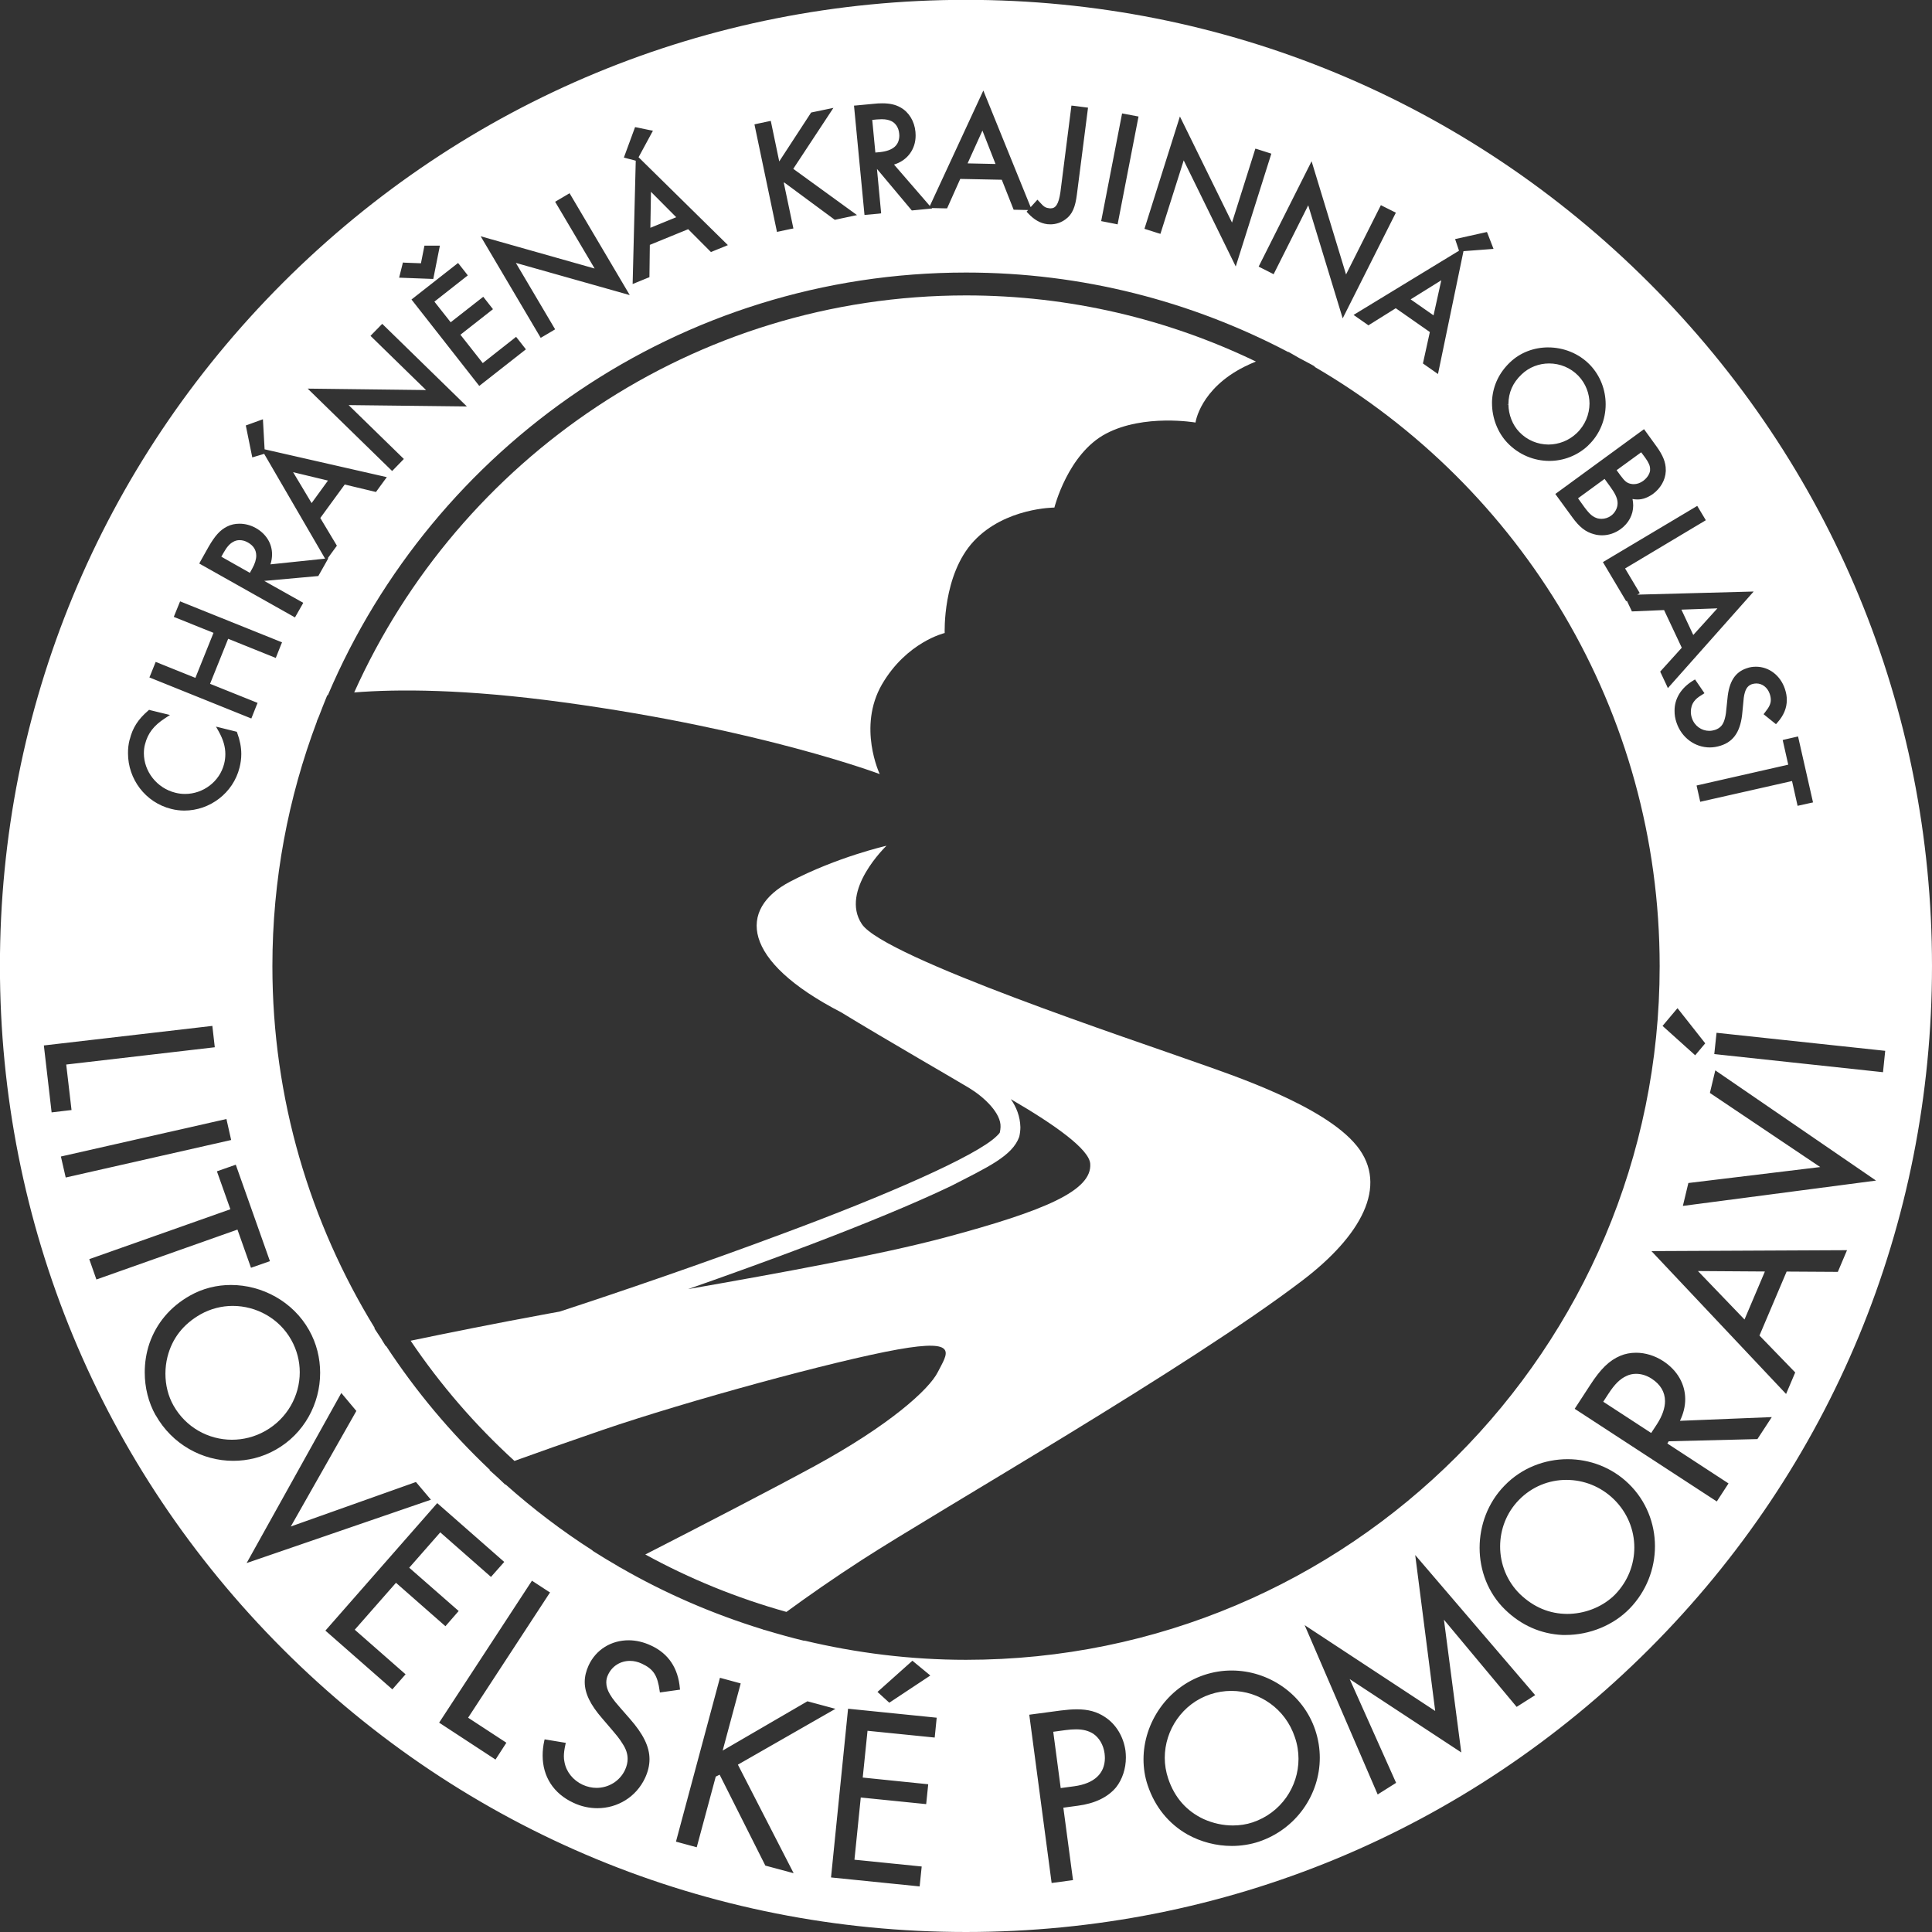
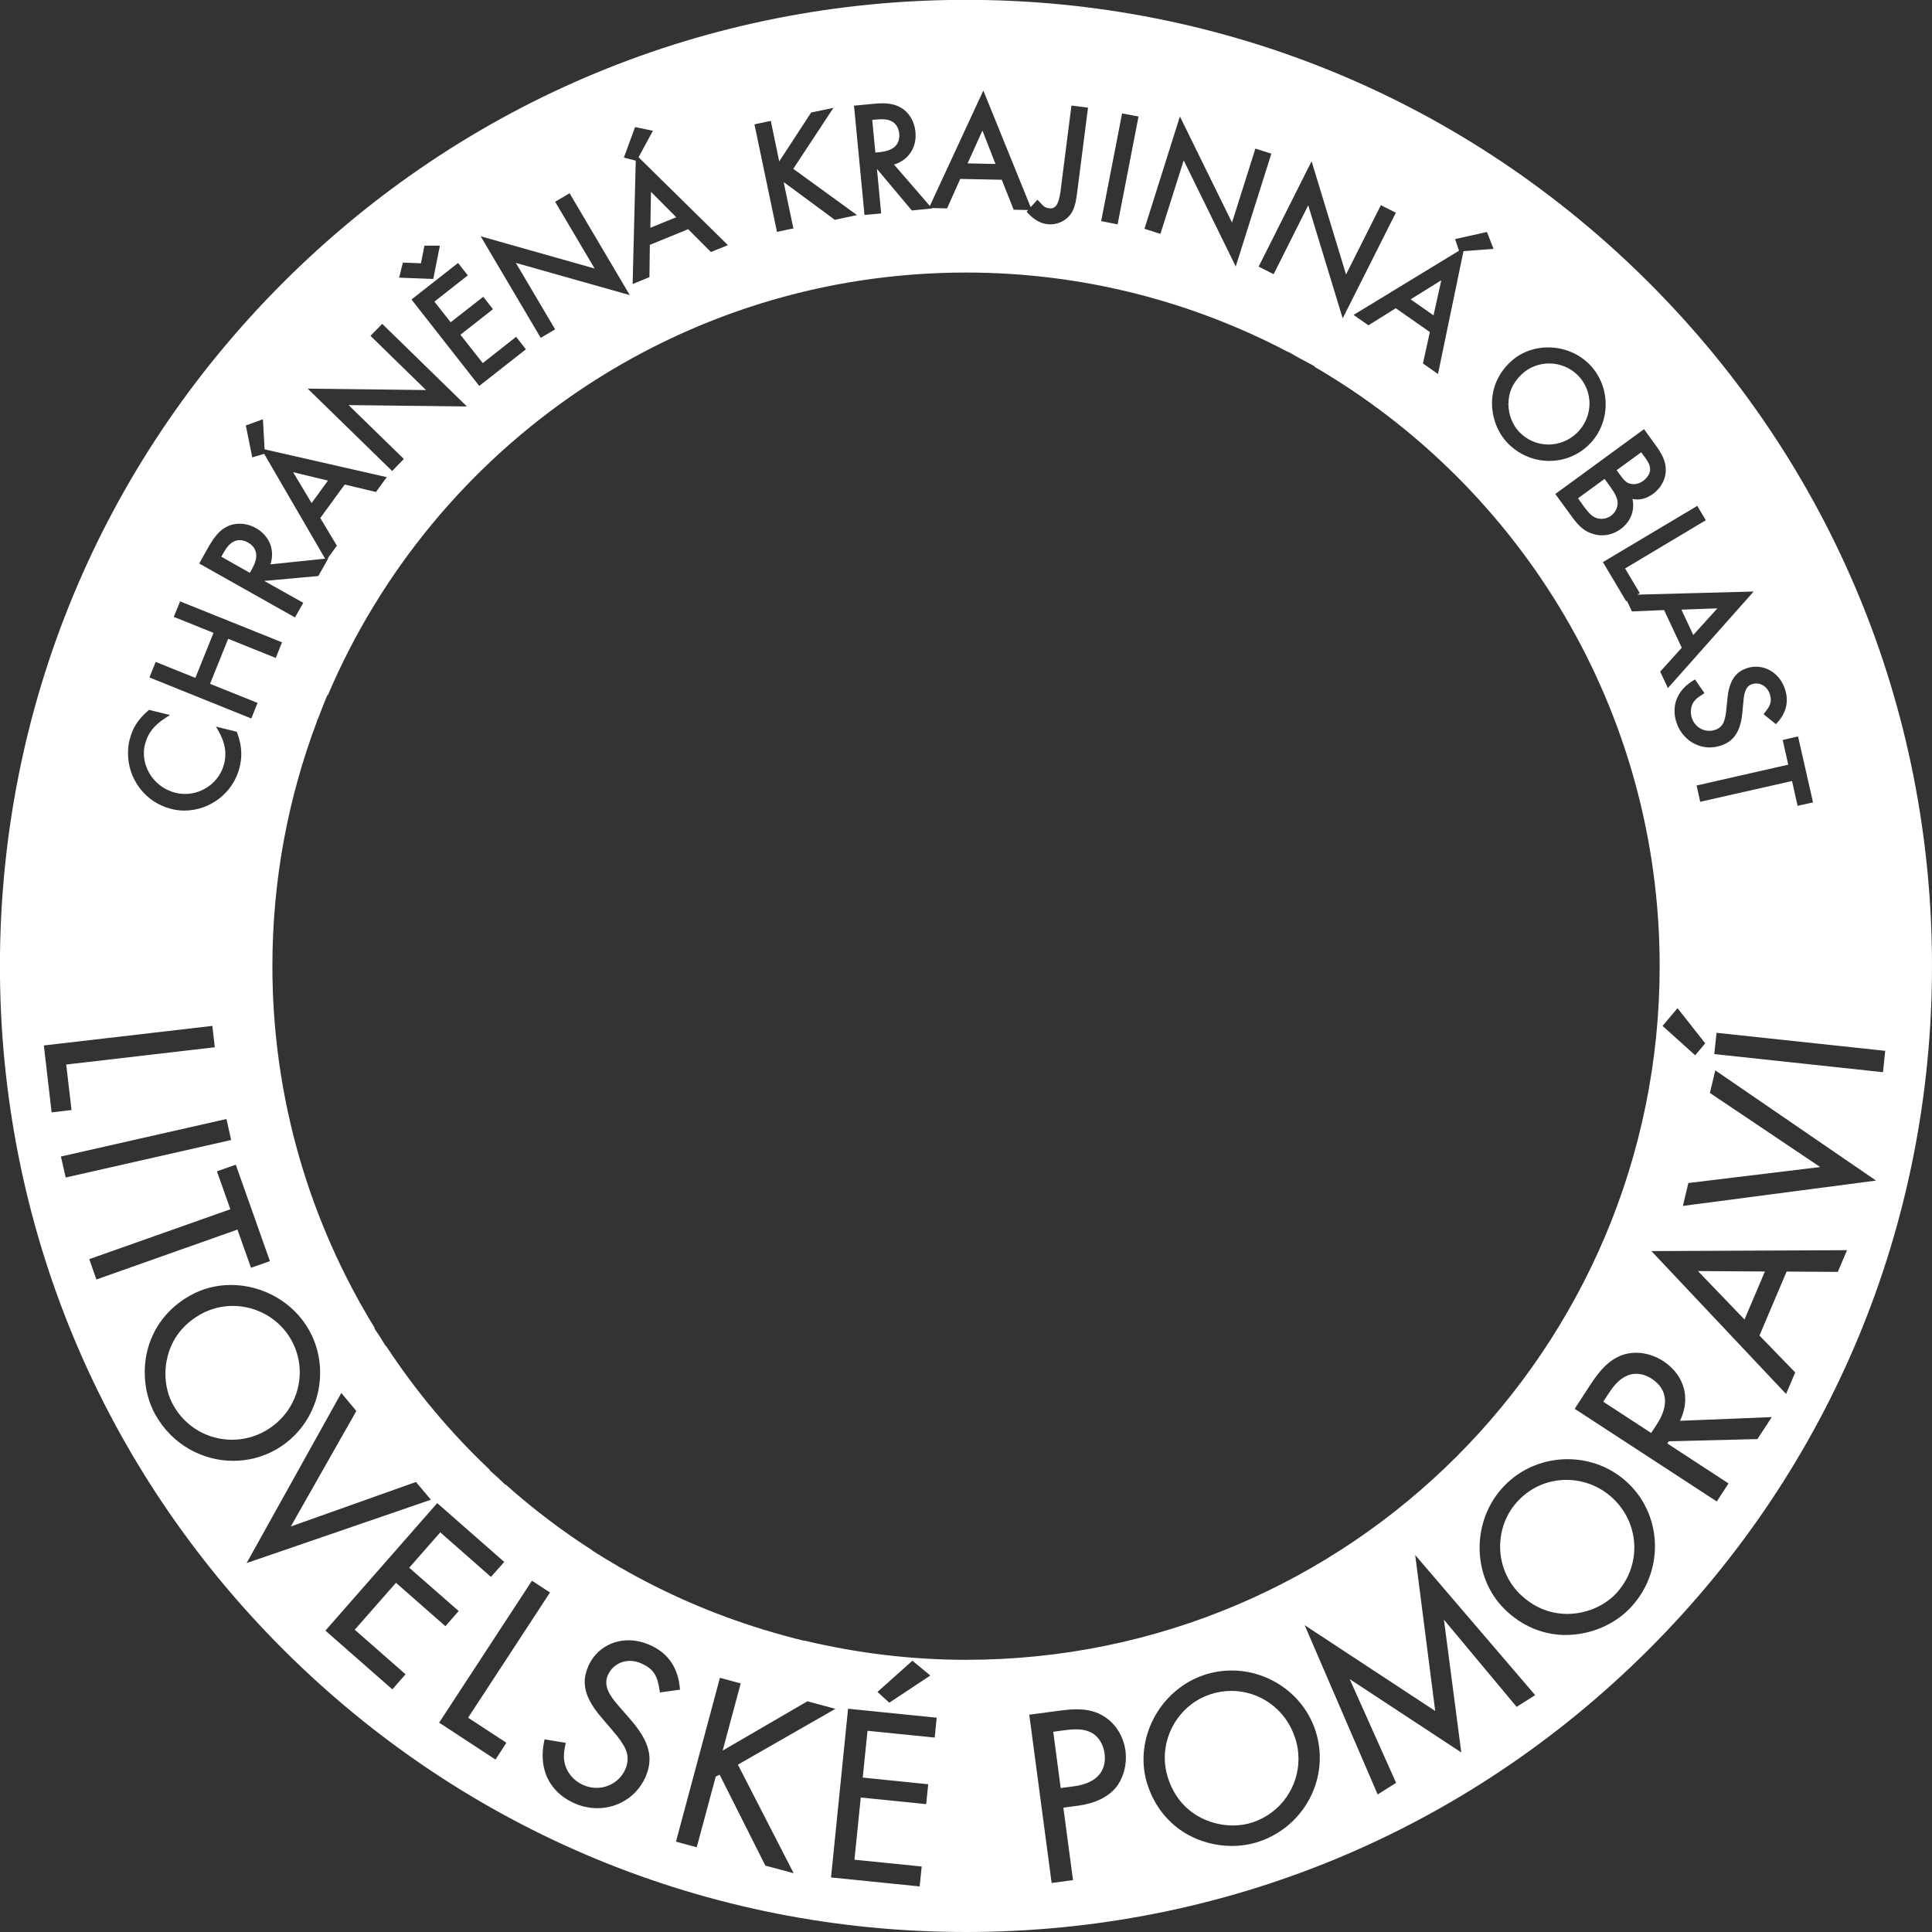
<svg xmlns="http://www.w3.org/2000/svg" xmlns:ns1="http://sodipodi.sourceforge.net/DTD/sodipodi-0.dtd" xmlns:ns2="http://www.inkscape.org/namespaces/inkscape" width="225pt" height="225.009pt" viewBox="0 0 225 225.009" version="1.2" id="svg7" ns1:docname="Litovelske Pomoravi-bila.svg" ns2:version="0.92.2 (5c3e80d, 2017-08-06)">
  <rect x="0" y="0" width="225" height="225.009" fill="#333333" stroke="none" />
  <defs id="defs11" />
  <ns1:namedview pagecolor="#ffffff" bordercolor="#666666" borderopacity="1" objecttolerance="10" gridtolerance="10" guidetolerance="10" ns2:pageopacity="0" ns2:pageshadow="2" ns2:window-width="1920" ns2:window-height="1017" id="namedview9" showgrid="false" ns2:pagecheckerboard="true" ns2:zoom="1.0406929" ns2:cx="306.13464" ns2:cy="172.6898" ns2:window-x="-8" ns2:window-y="-8" ns2:window-maximized="1" ns2:current-layer="svg7" fit-margin-top="0" fit-margin-left="0" fit-margin-right="0" fit-margin-bottom="0" />
  <g id="surface58" transform="matrix(2.268,0,0,2.268,-79.067,-75.345)">
    <path style="fill:#ffffff;fill-opacity:1;fill-rule:nonzero;stroke:none" d="m 85.309,39.926 -0.762,1.684 1.434,0.031 z m 33.137,69.535 0.051,-0.051 z m -3.148,-0.25 c -0.891,0 -1.773,0.344 -2.441,1.031 -0.645,0.66 -0.965,1.523 -0.965,2.391 0,0.891 0.344,1.781 1.02,2.445 0.707,0.676 1.516,1.012 2.426,1.016 0.051,0 0.105,0 0.156,-0.004 0.879,-0.039 1.73,-0.41 2.309,-1 0.652,-0.676 0.98,-1.539 0.98,-2.406 0,-0.898 -0.352,-1.797 -1.059,-2.484 -0.68,-0.66 -1.555,-0.988 -2.426,-0.988 M 80.062,41.031 c 0.672,-0.078 0.973,-0.363 0.98,-0.848 0,-0.035 -0.004,-0.07 -0.008,-0.109 -0.027,-0.293 -0.176,-0.523 -0.398,-0.633 -0.133,-0.062 -0.277,-0.098 -0.5,-0.098 -0.074,0 -0.164,0.004 -0.258,0.012 l -0.227,0.023 0.16,1.676 z m 18.027,79.016 c -0.355,0 -0.719,0.055 -1.082,0.176 -1.426,0.473 -2.336,1.832 -2.336,3.262 0,0.352 0.059,0.711 0.176,1.062 0.328,0.98 0.945,1.672 1.82,2.082 0.477,0.215 0.996,0.328 1.5,0.328 0.352,0 0.695,-0.051 1.02,-0.16 1.441,-0.484 2.352,-1.816 2.352,-3.262 0,-0.367 -0.059,-0.742 -0.188,-1.113 -0.484,-1.457 -1.82,-2.375 -3.262,-2.375 M 50.254,103.684 c 0,-0.566 -0.141,-1.133 -0.438,-1.664 -0.625,-1.113 -1.805,-1.742 -3.004,-1.742 -0.562,0 -1.129,0.141 -1.648,0.43 v 0.004 -0.004 c -0.902,0.512 -1.465,1.246 -1.703,2.188 -0.07,0.281 -0.105,0.574 -0.105,0.863 0,0.582 0.141,1.152 0.414,1.633 0.633,1.125 1.797,1.758 3,1.758 0.578,0 1.164,-0.141 1.711,-0.449 1.133,-0.641 1.773,-1.809 1.773,-3.016 m 40.742,18.559 c -0.242,-0.148 -0.508,-0.223 -0.879,-0.223 -0.16,0 -0.336,0.012 -0.539,0.039 l -0.633,0.086 0.383,2.891 0.699,-0.094 c 1.031,-0.141 1.566,-0.66 1.57,-1.445 0,-0.078 -0.008,-0.156 -0.016,-0.242 -0.059,-0.441 -0.281,-0.809 -0.586,-1.012 M 47.586,61.074 c -0.141,-0.082 -0.285,-0.117 -0.422,-0.117 -0.113,0 -0.227,0.027 -0.324,0.086 -0.172,0.09 -0.324,0.25 -0.504,0.57 l -0.109,0.195 1.465,0.828 0.121,-0.219 c 0.141,-0.25 0.207,-0.477 0.207,-0.664 -0.004,-0.289 -0.133,-0.508 -0.434,-0.68 M 68.289,43.07 68.258,44.918 69.586,44.375 Z m 40.184,6.344 0.398,-1.801 -1.574,0.98 z m 11.207,54.605 c -0.258,-0.168 -0.535,-0.254 -0.805,-0.254 -0.172,0 -0.344,0.035 -0.5,0.113 -0.316,0.145 -0.59,0.402 -0.918,0.906 l -0.27,0.414 2.461,1.605 0.293,-0.445 c 0.281,-0.434 0.418,-0.84 0.418,-1.191 -0.004,-0.461 -0.223,-0.848 -0.68,-1.148 m 4.762,-3.043 1.047,-2.465 -3.438,-0.023 z m -74.527,-43.508 0.949,1.586 0.84,-1.156 z m 68.695,0.598 c 0.043,0.012 0.094,0.016 0.145,0.016 0.16,0 0.328,-0.055 0.484,-0.168 0.211,-0.156 0.336,-0.363 0.355,-0.539 -0.004,-0.031 0,-0.055 0,-0.066 0,-0.164 -0.062,-0.324 -0.254,-0.59 l -0.203,-0.273 -1.262,0.918 0.191,0.262 c 0.234,0.316 0.34,0.398 0.543,0.441 m -1.711,1.773 c 0.062,0.012 0.129,0.023 0.199,0.023 0.176,0 0.348,-0.055 0.492,-0.16 0.207,-0.152 0.336,-0.402 0.336,-0.633 0,-0.027 0,-0.059 -0.004,-0.09 -0.023,-0.207 -0.129,-0.434 -0.383,-0.781 l -0.281,-0.387 -1.363,0.996 0.324,0.453 c 0.293,0.391 0.438,0.504 0.68,0.578 m -0.559,-3.836 0.086,0.094 c 0,0 0,-0.004 0,-0.004 z m 6.551,31.344 0.109,-1.027 0.008,-0.066 8.66,0.926 -0.113,1.098 z m -1.613,7.797 0.27,-1.125 0.012,-0.051 6.77,-0.82 -5.664,-3.805 0.277,-1.16 8.254,5.66 z m 7.957,3.387 -2.629,-0.016 -1.395,3.285 1.836,1.895 -0.469,1.105 -6.914,-7.336 10.043,-0.047 z m -4.129,8.586 -4.555,0.113 -0.07,0.113 3.141,2.051 -0.602,0.926 -7.297,-4.758 0.797,-1.223 c 0.531,-0.82 0.977,-1.258 1.539,-1.496 0.254,-0.109 0.535,-0.16 0.816,-0.16 0.473,0 0.961,0.148 1.395,0.43 0.73,0.477 1.129,1.188 1.129,1.957 0,0.363 -0.09,0.738 -0.27,1.109 l 4.715,-0.191 z m -6.566,8.707 c -0.832,0.855 -2.055,1.352 -3.285,1.352 -0.051,0 -0.105,0 -0.156,0 -1.102,-0.051 -2.117,-0.488 -2.957,-1.309 -0.867,-0.844 -1.301,-2.004 -1.301,-3.168 0,-1.152 0.422,-2.316 1.277,-3.191 0.875,-0.906 2.059,-1.359 3.242,-1.359 1.133,0 2.27,0.418 3.137,1.262 0.898,0.871 1.348,2.039 1.348,3.207 0,1.152 -0.434,2.309 -1.305,3.207 m -5.797,5.043 -3.734,-4.477 0.891,6.816 -5.73,-3.766 2.383,5.328 -0.875,0.551 -0.07,0.047 -3.75,-8.695 6.703,4.406 -1.027,-8.008 6.16,7.195 z m -13.238,6.922 c -0.441,0.145 -0.914,0.219 -1.387,0.219 -0.789,0 -1.59,-0.203 -2.293,-0.598 -0.953,-0.547 -1.656,-1.406 -2.027,-2.516 -0.148,-0.438 -0.215,-0.887 -0.215,-1.336 0,-1.879 1.227,-3.695 3.109,-4.328 C 97.16,119.074 97.633,119 98.105,119 c 1.887,0 3.672,1.191 4.297,3.066 h 0.004 -0.004 c 0.156,0.473 0.23,0.949 0.23,1.414 0,1.898 -1.219,3.668 -3.129,4.309 m -7.336,-2.785 c -0.418,0.5 -1.082,0.824 -1.949,0.938 l -0.754,0.102 0.496,3.719 -1.098,0.148 -1.148,-8.641 1.609,-0.215 c 0.309,-0.039 0.586,-0.062 0.836,-0.062 0.59,0 1.031,0.125 1.434,0.391 0.57,0.367 0.961,1.008 1.062,1.742 0.012,0.109 0.02,0.227 0.02,0.344 0,0.562 -0.18,1.121 -0.508,1.535 m -16.004,-7.543 -0.008,0.012 c -0.664,-0.16 -1.32,-0.344 -1.969,-0.539 -0.055,-0.016 -0.109,-0.027 -0.16,-0.043 0,0 0.004,-0.004 0.004,-0.004 -2.578,-0.793 -5.035,-1.859 -7.328,-3.184 0,0 -0.004,0.004 -0.004,0.004 -0.027,-0.016 -0.055,-0.031 -0.078,-0.051 -0.453,-0.262 -0.898,-0.531 -1.34,-0.812 l 0.016,-0.004 c -1.582,-1.012 -3.074,-2.148 -4.469,-3.391 l -0.023,0.004 c -0.129,-0.117 -0.25,-0.242 -0.379,-0.359 -0.141,-0.133 -0.289,-0.254 -0.43,-0.387 0.008,0 0.016,-0.004 0.023,-0.008 -2.016,-1.902 -3.805,-4.039 -5.332,-6.367 -0.008,0.004 -0.016,0.004 -0.02,0.004 -0.09,-0.137 -0.168,-0.277 -0.254,-0.414 -0.105,-0.168 -0.227,-0.328 -0.328,-0.496 l 0.023,-0.008 c -3.324,-5.414 -5.258,-11.77 -5.258,-18.586 0,-4.43 0.812,-8.66 2.289,-12.574 h -0.008 c 0.031,-0.078 0.07,-0.156 0.102,-0.238 0.145,-0.367 0.281,-0.738 0.434,-1.098 0.012,0 0.023,0 0.031,-0.004 5.422,-12.75 18.039,-21.703 32.77,-21.703 5.973,0 11.598,1.484 16.543,4.082 0.008,0 0.016,0 0.019,-0.004 0.184,0.098 0.355,0.207 0.539,0.309 0.27,0.148 0.551,0.285 0.812,0.438 l -0.023,0.012 c 10.594,6.168 17.727,17.633 17.727,30.781 0,19.672 -15.949,35.617 -35.617,35.617 -2.859,0 -5.641,-0.352 -8.305,-0.988 m 3.758,2.637 1.793,-1.602 0.848,0.699 0.07,0.062 -2.105,1.395 z m 2.945,2.273 -0.008,0.07 -3.449,-0.348 -0.246,2.402 3.363,0.344 -0.105,1.02 -3.359,-0.34 -0.324,3.195 3.453,0.348 -0.105,1.023 -4.551,-0.461 0.875,-8.664 4.551,0.461 z m -8.703,6.645 -2.348,-4.668 -0.199,0.098 -0.977,3.629 -1.066,-0.289 2.258,-8.414 1.066,0.289 -0.926,3.449 4.352,-2.531 1.438,0.387 -5.008,2.867 2.863,5.574 z m -5.426,-8.961 c -0.109,-0.805 -0.32,-1.129 -0.91,-1.406 -0.207,-0.098 -0.414,-0.145 -0.617,-0.145 -0.48,0 -0.914,0.258 -1.125,0.715 -0.062,0.125 -0.09,0.254 -0.09,0.395 0,0.191 0.059,0.391 0.184,0.602 0.195,0.312 0.188,0.305 1.031,1.266 0.668,0.762 1.004,1.414 1.004,2.07 0,0.32 -0.078,0.641 -0.23,0.969 -0.461,0.98 -1.418,1.547 -2.445,1.547 -0.406,0 -0.828,-0.086 -1.23,-0.277 -1.023,-0.473 -1.582,-1.348 -1.582,-2.43 0,-0.246 0.027,-0.496 0.086,-0.762 l 0.016,-0.066 1.086,0.18 -0.016,0.074 c -0.059,0.27 -0.082,0.453 -0.082,0.617 0,0.098 0.008,0.191 0.031,0.293 0.09,0.504 0.441,0.938 0.934,1.168 0.23,0.105 0.477,0.16 0.711,0.16 0.613,0 1.191,-0.34 1.465,-0.922 0.09,-0.199 0.133,-0.383 0.133,-0.566 0,-0.258 -0.082,-0.508 -0.254,-0.77 -0.203,-0.32 -0.195,-0.312 -1.051,-1.309 -0.605,-0.695 -0.898,-1.285 -0.898,-1.871 0,-0.285 0.07,-0.562 0.199,-0.848 0.383,-0.828 1.176,-1.293 2.055,-1.293 0.375,0 0.77,0.09 1.152,0.27 0.898,0.414 1.391,1.164 1.48,2.199 l 0.008,0.066 -1.035,0.145 z m -8.43,3.516 -2.895,-1.895 4.766,-7.289 0.867,0.566 0.062,0.035 -4.207,6.434 1.965,1.285 z m -5.297,-3.605 -3.438,-3.016 5.742,-6.547 3.441,3.02 -0.633,0.715 -0.047,0.055 -2.605,-2.289 -1.594,1.816 2.539,2.223 -0.68,0.781 -2.539,-2.23 -2.117,2.41 2.609,2.289 z m -7.484,-6.484 4.863,-8.734 0.742,0.887 0.031,0.035 -3.367,5.934 6.426,-2.285 0.77,0.91 z m -4.672,-7.59 c -0.371,-0.66 -0.559,-1.426 -0.559,-2.203 0,-0.5 0.078,-1 0.238,-1.477 0.359,-1.039 1.066,-1.891 2.086,-2.465 C 45.277,99.375 46,99.203 46.723,99.203 c 1.59,0 3.18,0.844 4.008,2.316 0.391,0.691 0.57,1.449 0.57,2.195 0,1.582 -0.82,3.125 -2.281,3.949 v 0.004 -0.004 c -0.691,0.391 -1.441,0.57 -2.184,0.57 -1.59,0 -3.137,-0.848 -3.98,-2.344 m -3.41,-8.012 7.246,-2.562 L 46,93.367 46.969,93.027 48.723,97.98 47.75,98.32 47.055,96.359 39.812,98.922 Z m -1.457,-5.27 8.5,-1.926 0.227,1.008 0.016,0.07 -8.496,1.926 z m -0.875,-5.703 8.652,-1.004 0.117,1.027 0.008,0.07 -7.629,0.887 0.273,2.336 -1.023,0.121 z m 4.41,-15.711 c 0.148,-0.602 0.43,-1.035 0.941,-1.477 l 0.051,-0.047 0.066,0.02 1.008,0.246 -0.25,0.164 c -0.586,0.379 -0.887,0.777 -1.031,1.336 -0.043,0.152 -0.059,0.309 -0.059,0.465 0,0.922 0.656,1.789 1.617,2.027 0.164,0.043 0.332,0.062 0.5,0.062 0.922,0 1.773,-0.629 2.004,-1.547 0.043,-0.172 0.062,-0.336 0.062,-0.5 0,-0.371 -0.105,-0.738 -0.336,-1.156 l -0.145,-0.254 0.285,0.07 0.785,0.195 0.023,0.062 c 0.137,0.375 0.207,0.73 0.207,1.082 0,0.234 -0.031,0.461 -0.09,0.695 -0.328,1.312 -1.531,2.207 -2.832,2.207 -0.227,0 -0.453,-0.027 -0.68,-0.086 -1.328,-0.332 -2.215,-1.535 -2.215,-2.852 -0.004,-0.234 0.023,-0.477 0.086,-0.715 m 1.062,-3.301 0.273,-0.68 2.039,0.82 0.93,-2.312 -2.039,-0.82 0.047,-0.117 0.277,-0.68 5.234,2.105 -0.051,0.121 -0.27,0.68 -2.445,-0.984 -0.93,2.312 2.441,0.98 -0.051,0.121 -0.27,0.68 -5.234,-2.109 z m 2.57,-5.844 0.426,-0.758 C 45.891,60.75 46.156,60.438 46.523,60.258 46.719,60.156 46.938,60.113 47.16,60.113 c 0.285,0 0.574,0.074 0.84,0.223 0.531,0.301 0.832,0.797 0.832,1.348 0,0.168 -0.027,0.344 -0.082,0.516 l 2.805,-0.293 -3.129,-5.383 -0.059,0.02 -0.551,0.164 -0.332,-1.641 0.102,-0.035 0.613,-0.223 0.164,-0.059 0.086,1.543 6.277,1.43 -0.117,0.156 -0.441,0.605 -1.605,-0.383 -1.254,1.719 0.852,1.422 -0.051,0.07 -0.422,0.578 0.035,-0.004 -0.121,0.215 -0.395,0.699 -2.777,0.25 2.004,1.125 -0.062,0.113 -0.363,0.637 -4.914,-2.766 z m 8.734,-11.578 0.09,-0.094 0.512,-0.523 4.348,4.242 -6.074,-0.07 2.836,2.766 -0.09,0.094 -0.422,0.434 -0.09,0.09 -4.336,-4.23 6.078,0.074 z m 1.508,-3.141 0.156,-0.625 0.102,0.008 0.824,0.031 0.18,-0.906 h 0.793 l -0.34,1.711 -1.754,-0.066 z m 3.066,-0.504 0.344,0.438 0.078,0.102 -1.715,1.348 0.836,1.059 1.672,-1.309 0.078,0.098 0.422,0.539 -1.672,1.312 1.148,1.457 1.711,-1.348 0.082,0.102 0.422,0.539 -2.395,1.879 -3.48,-4.438 2.391,-1.875 z m 4.906,-3.242 0.109,-0.062 0.633,-0.375 3.09,5.23 -5.848,-1.652 2.016,3.41 -0.109,0.066 -0.523,0.309 -0.109,0.062 -3.082,-5.215 5.852,1.656 z m 4.105,-3.832 0.109,0.02 0.637,0.133 0.172,0.031 -0.738,1.363 4.586,4.512 -0.176,0.074 -0.695,0.281 -1.168,-1.172 -1.969,0.805 -0.02,1.66 -0.082,0.031 -0.781,0.32 0.16,-6.332 -0.055,-0.016 -0.555,-0.145 z m 6.25,-0.168 0.719,-0.152 0.434,2.082 L 76.512,39 l 0.051,-0.012 1.094,-0.227 -2.062,3.129 3.273,2.375 -0.277,0.059 -0.863,0.184 -2.602,-1.922 -0.016,0.027 0.492,2.34 -0.129,0.023 -0.715,0.152 -1.156,-5.52 z m 5.117,-0.945 0.867,-0.082 c 0.168,-0.02 0.32,-0.027 0.457,-0.027 0.379,0 0.672,0.062 0.93,0.207 0.438,0.238 0.727,0.711 0.777,1.262 0.004,0.059 0.008,0.117 0.008,0.18 0.004,0.711 -0.426,1.289 -1.109,1.496 l 1.84,2.125 2.746,-5.926 2.43,5.988 0.348,-0.383 0.098,0.105 c 0.234,0.266 0.312,0.309 0.496,0.332 0.027,0.008 0.059,0.008 0.082,0.008 0.25,0 0.41,-0.188 0.504,-0.832 l 0.566,-4.445 0.125,0.012 0.602,0.078 0.125,0.016 -0.57,4.445 c -0.082,0.664 -0.234,1.035 -0.586,1.289 -0.219,0.164 -0.492,0.258 -0.773,0.258 -0.055,0 -0.105,-0.004 -0.16,-0.008 -0.371,-0.047 -0.684,-0.234 -0.984,-0.555 l -0.082,-0.086 0.078,-0.086 -0.742,-0.016 -0.609,-1.539 -2.133,-0.043 -0.676,1.512 h -0.082 l -0.703,-0.016 0.02,0.023 -0.246,0.023 -0.801,0.078 -1.789,-2.133 0.215,2.281 -0.121,0.016 -0.734,0.066 -0.539,-5.613 z m 13.641,0.41 0.125,0.023 0.594,0.113 0.125,0.023 -1.074,5.539 -0.125,-0.027 -0.719,-0.141 z m 2.969,0.156 2.676,5.449 1.199,-3.797 0.121,0.035 0.699,0.223 -1.828,5.793 -2.672,-5.449 -1.195,3.773 -0.121,-0.035 -0.578,-0.184 -0.121,-0.039 z m 8.531,8.113 1.789,-3.559 0.113,0.059 0.656,0.328 -2.73,5.426 -1.77,-5.805 -1.777,3.539 -0.113,-0.059 -0.539,-0.273 -0.117,-0.059 2.719,-5.41 z m 7.234,-2.18 0.043,0.102 0.234,0.605 0.062,0.16 -1.543,0.117 -1.309,6.309 -0.16,-0.113 -0.613,-0.43 0.355,-1.613 -1.75,-1.223 -1.406,0.879 -0.062,-0.047 -0.699,-0.488 5.414,-3.297 -0.016,-0.051 -0.184,-0.547 z m 3.148,5.926 c 0.785,0 1.574,0.305 2.148,0.902 0.535,0.562 0.801,1.293 0.801,2.02 0,0.773 -0.297,1.539 -0.891,2.105 v 0.004 c -0.562,0.531 -1.281,0.797 -2,0.797 -0.781,0 -1.562,-0.312 -2.148,-0.922 -0.512,-0.535 -0.797,-1.289 -0.797,-2.047 0,-0.074 0,-0.145 0.008,-0.215 0.059,-0.707 0.367,-1.355 0.914,-1.875 0.535,-0.516 1.25,-0.77 1.965,-0.77 m 5.57,5.098 c 0.312,0.434 0.469,0.805 0.465,1.184 0,0.02 0.004,0.047 0,0.082 -0.019,0.449 -0.273,0.879 -0.66,1.164 -0.258,0.18 -0.52,0.285 -0.797,0.281 -0.082,0 -0.168,-0.008 -0.25,-0.023 0.023,0.109 0.035,0.223 0.035,0.332 0,0.473 -0.23,0.91 -0.648,1.215 -0.289,0.207 -0.617,0.316 -0.949,0.316 -0.141,0 -0.273,-0.016 -0.41,-0.055 -0.441,-0.113 -0.766,-0.379 -1.129,-0.883 l -0.789,-1.082 -0.074,-0.102 4.555,-3.328 z m 2.148,3.152 0.312,0.52 0.062,0.105 -4.145,2.477 0.754,1.266 -0.109,0.066 -0.016,0.012 5.973,-0.16 -4.406,4.961 -0.078,-0.176 -0.316,-0.672 1.109,-1.227 -0.91,-1.934 -1.652,0.07 -0.035,-0.078 -0.223,-0.469 -0.035,0.023 -1.195,-2.008 4.844,-2.887 z m 4.438,9.297 c 0.062,0.188 0.098,0.375 0.094,0.559 0.004,0.41 -0.164,0.801 -0.473,1.148 l -0.082,0.094 -0.094,-0.074 -0.543,-0.438 0.078,-0.102 c 0.215,-0.266 0.293,-0.441 0.293,-0.633 0,-0.094 -0.016,-0.195 -0.055,-0.309 -0.117,-0.34 -0.391,-0.535 -0.688,-0.535 -0.07,0 -0.145,0.012 -0.223,0.035 -0.18,0.062 -0.293,0.188 -0.363,0.418 -0.059,0.219 -0.055,0.195 -0.129,1.004 -0.078,0.953 -0.414,1.512 -1.109,1.734 -0.188,0.062 -0.379,0.094 -0.566,0.094 -0.754,0 -1.445,-0.492 -1.707,-1.27 -0.074,-0.211 -0.105,-0.414 -0.102,-0.617 -0.004,-0.621 0.34,-1.172 0.949,-1.543 l 0.102,-0.062 0.07,0.102 0.414,0.605 -0.113,0.074 c -0.238,0.145 -0.32,0.219 -0.418,0.344 -0.113,0.152 -0.168,0.34 -0.168,0.535 0,0.105 0.016,0.215 0.055,0.324 0.129,0.402 0.496,0.656 0.887,0.656 0.102,0 0.199,-0.016 0.297,-0.047 0.277,-0.094 0.422,-0.262 0.504,-0.574 0.059,-0.23 0.055,-0.211 0.137,-1.035 0.078,-0.859 0.383,-1.359 0.992,-1.559 0.16,-0.059 0.32,-0.078 0.477,-0.078 0.656,0 1.25,0.441 1.484,1.148 m -4.094,18.191 -0.516,0.613 -1.676,-1.508 0.711,-0.844 0.058,-0.066 z m 5.535,-12.371 -0.125,0.027 -0.668,0.148 -0.285,-1.273 -4.715,1.066 -0.027,-0.125 -0.16,-0.711 4.707,-1.07 -0.285,-1.266 0.125,-0.031 0.664,-0.152 z m -8.418,-26.68 c -9.371,-9.367 -21.828,-14.531 -35.078,-14.531 -13.25,0 -25.707,5.164 -35.078,14.531 -9.367,9.371 -14.527,21.828 -14.527,35.078 0,13.25 5.16,25.707 14.527,35.078 9.371,9.367 21.828,14.527 35.078,14.527 13.25,0 25.707,-5.16 35.078,-14.527 9.371,-9.371 14.527,-21.828 14.527,-35.078 0,-13.25 -5.156,-25.707 -14.527,-35.078 m -6.668,7.656 c 0.406,0.43 0.953,0.645 1.504,0.648 0.52,-0.004 1.039,-0.195 1.449,-0.586 0.434,-0.414 0.652,-0.969 0.656,-1.523 -0.004,-0.508 -0.191,-1.02 -0.57,-1.418 -0.406,-0.422 -0.953,-0.637 -1.504,-0.637 -0.516,0 -1.023,0.188 -1.414,0.562 -0.457,0.434 -0.672,0.934 -0.676,1.52 0,0.008 0,0.008 0,0.008 h -0.102 l 0.102,0.008 c 0.004,0.531 0.211,1.059 0.555,1.418 m 10.176,9.059 -1.848,0.066 0.609,1.301 z m 0,0" id="path2" ns2:connector-curvature="0" />
-     <path style="fill:#ffffff;fill-opacity:1;fill-rule:nonzero;stroke:none" d="m 83.371,96.77 c -3.32,0.883 -8.441,1.816 -13.176,2.645 2.066,-0.723 4.238,-1.508 6.316,-2.297 2.715,-1.035 5.254,-2.074 7.168,-2.988 1.914,-0.984 3.164,-1.547 3.52,-2.535 0.039,-0.172 0.059,-0.336 0.059,-0.5 -0.016,-0.555 -0.207,-1.027 -0.492,-1.434 2.305,1.34 4.02,2.578 4.078,3.312 0.105,1.379 -2.297,2.414 -7.473,3.797 m 21.156,-4.715 C 102.848,89.969 97.973,88.375 96.363,87.801 93.141,86.648 80.266,82.395 79.117,80.672 c -1.148,-1.723 1.266,-4.023 1.266,-4.023 0,0 -2.531,0.574 -4.945,1.84 -2.688,1.406 -2.523,4.059 2.605,6.707 2.207,1.352 6.191,3.645 6.594,3.898 0.781,0.477 1.637,1.297 1.602,2 -0.004,0.082 -0.012,0.168 -0.035,0.273 0.004,0 -0.02,0.055 -0.148,0.176 -1.02,1.031 -5.82,3.105 -10.93,5 -4.113,1.539 -8.488,3.035 -11.527,4.027 -0.191,0.035 -0.391,0.07 -0.578,0.105 -2.746,0.504 -5.234,1.008 -7.074,1.391 1.531,2.266 3.32,4.336 5.332,6.172 1.211,-0.438 2.742,-0.98 4.5,-1.582 4.371,-1.496 11.957,-3.566 15.18,-4.141 3.219,-0.574 2.527,0.23 2.066,1.148 -0.457,0.922 -2.527,2.762 -6.32,4.832 -2.203,1.199 -5.945,3.133 -8.707,4.547 2.273,1.246 4.699,2.238 7.246,2.949 1.105,-0.809 2.43,-1.734 3.875,-2.668 3.906,-2.531 16.785,-9.891 22.648,-14.371 2.934,-2.242 4.441,-4.816 2.762,-6.898 M 63.824,69.289 c 10.117,1.379 16.211,3.68 16.211,3.68 0,0 -1.148,-2.414 0.113,-4.602 1.27,-2.184 3.223,-2.641 3.223,-2.641 0,0 -0.117,-2.992 1.492,-4.715 1.609,-1.727 4.141,-1.727 4.141,-1.727 0,0 0.688,-2.758 2.645,-3.793 C 93.602,54.457 96.25,54.918 96.25,54.918 c 0,0 0.227,-1.727 2.527,-2.875 0.191,-0.094 0.383,-0.18 0.574,-0.258 -4.508,-2.172 -9.555,-3.395 -14.883,-3.395 -13.984,0 -26.027,8.387 -31.418,20.387 2.211,-0.176 5.68,-0.184 10.773,0.512" id="path4" ns2:connector-curvature="0" />
  </g>
</svg>